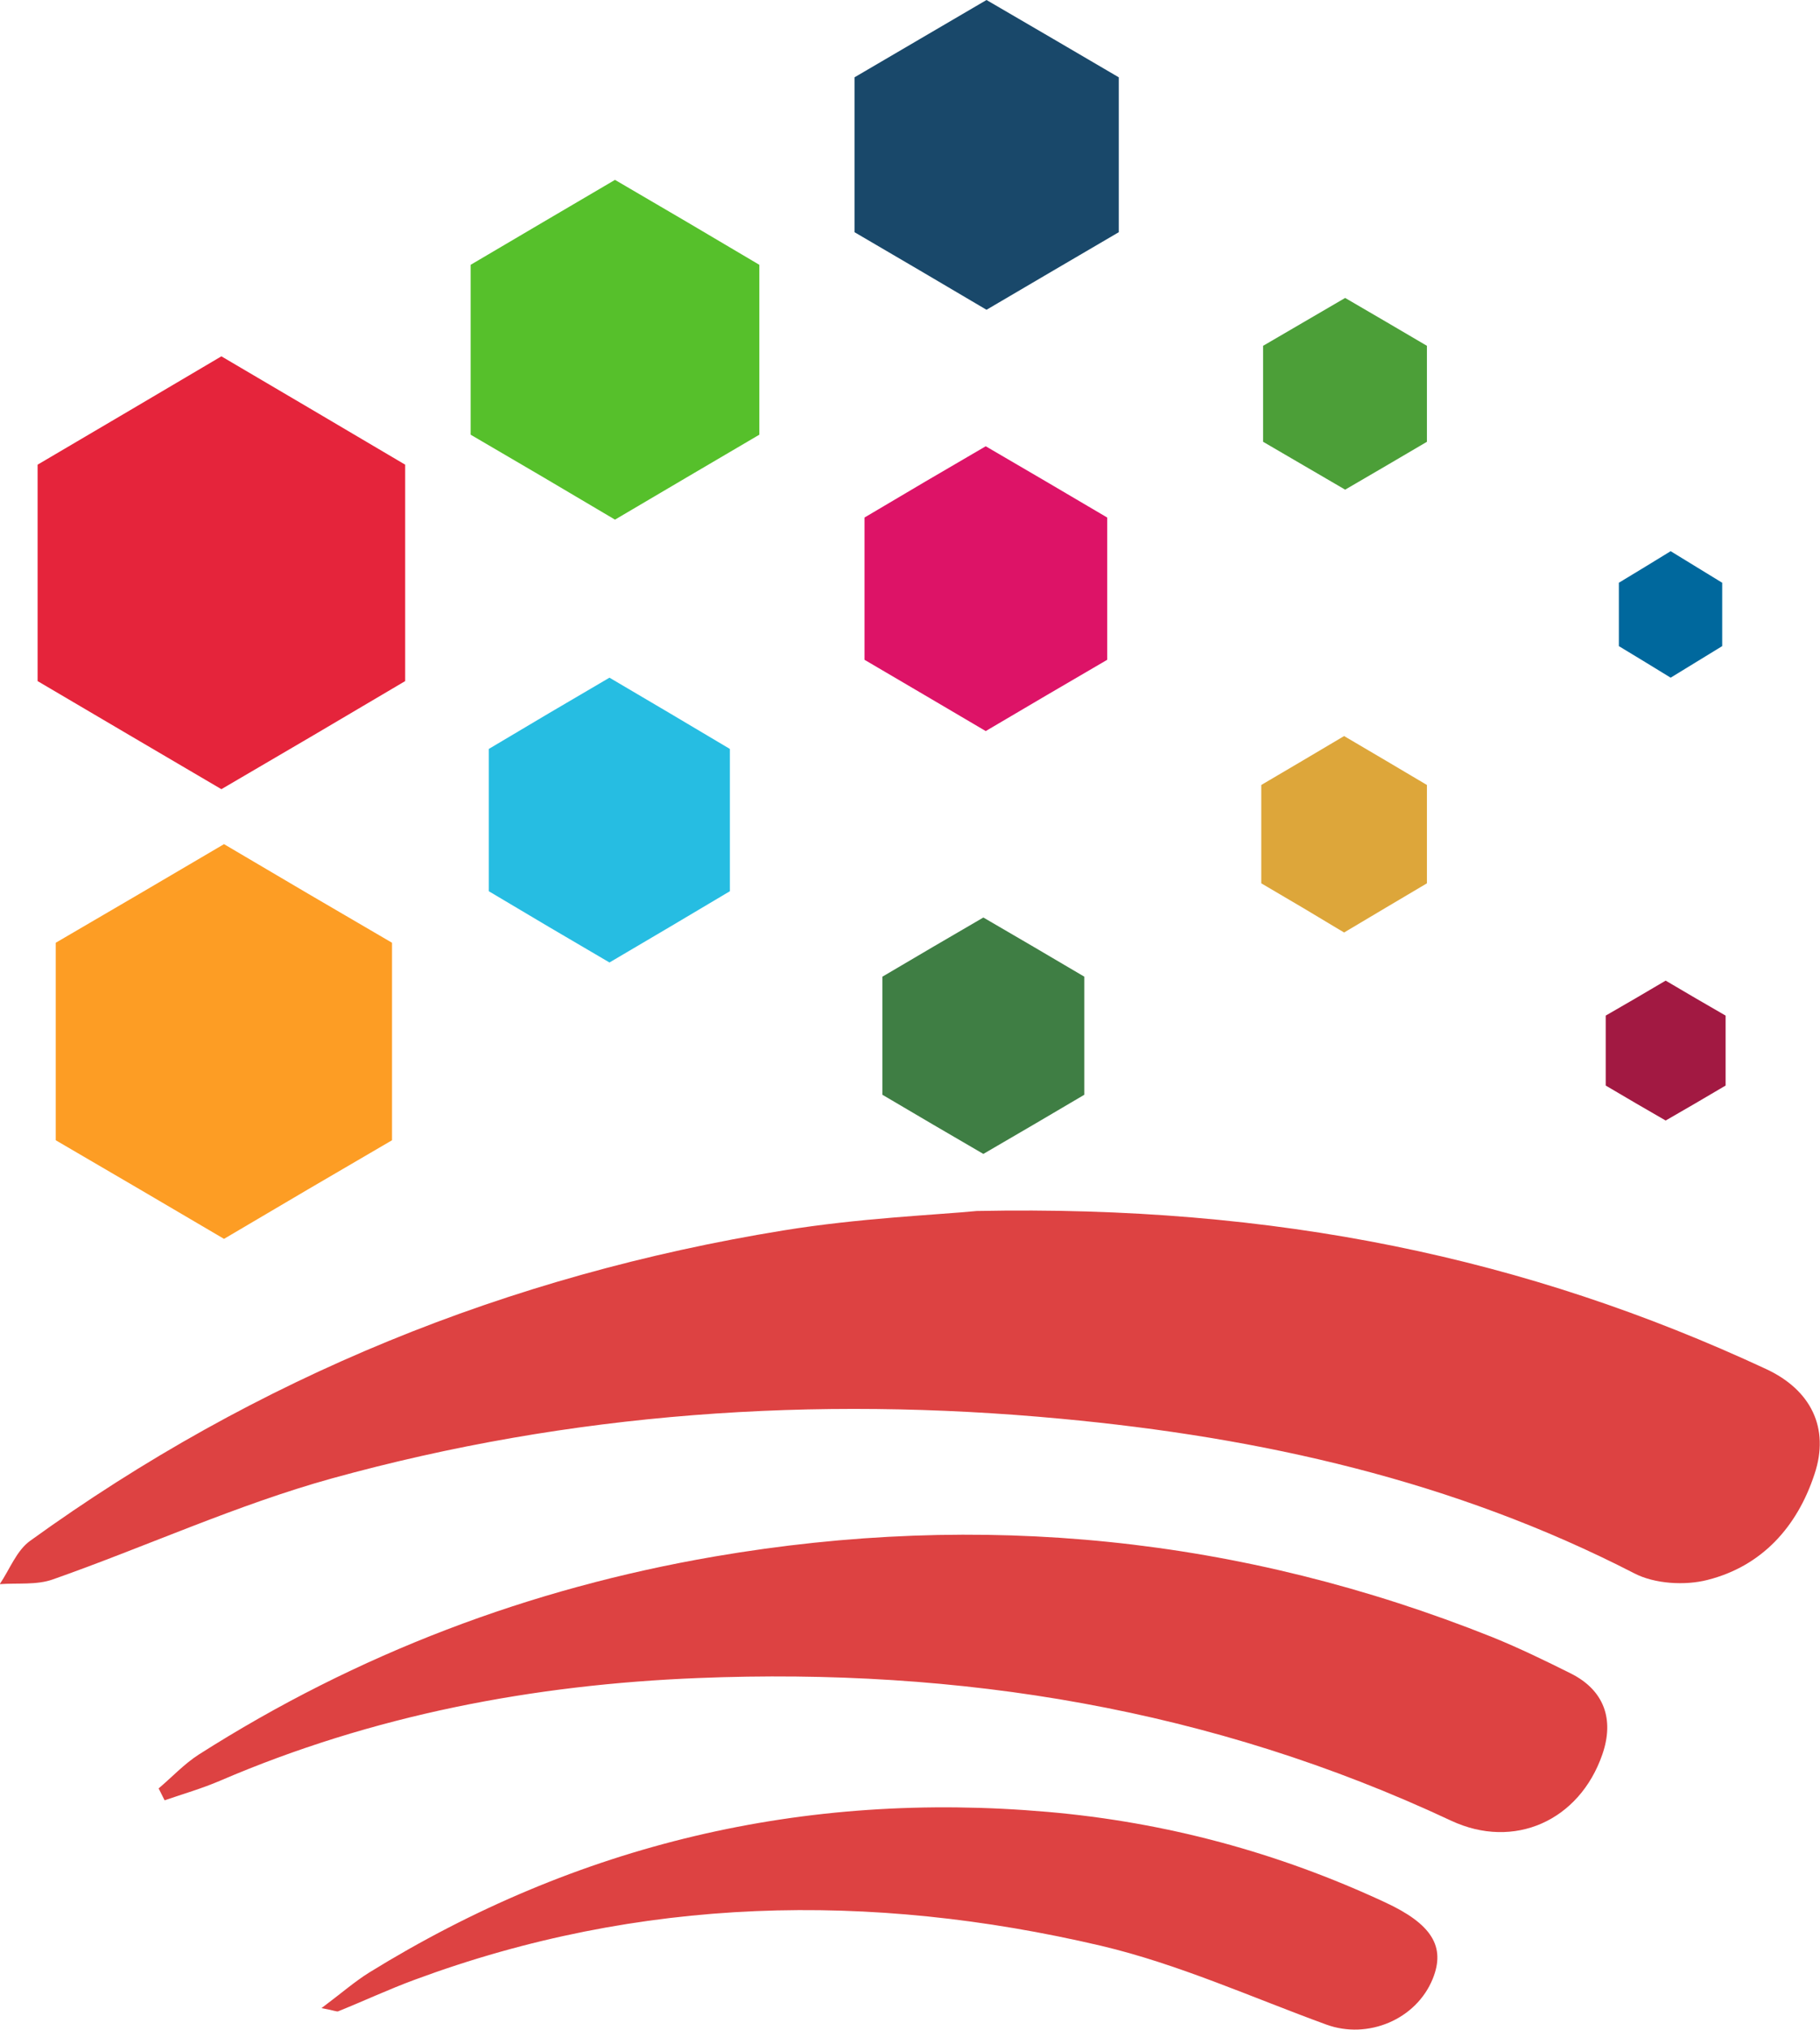
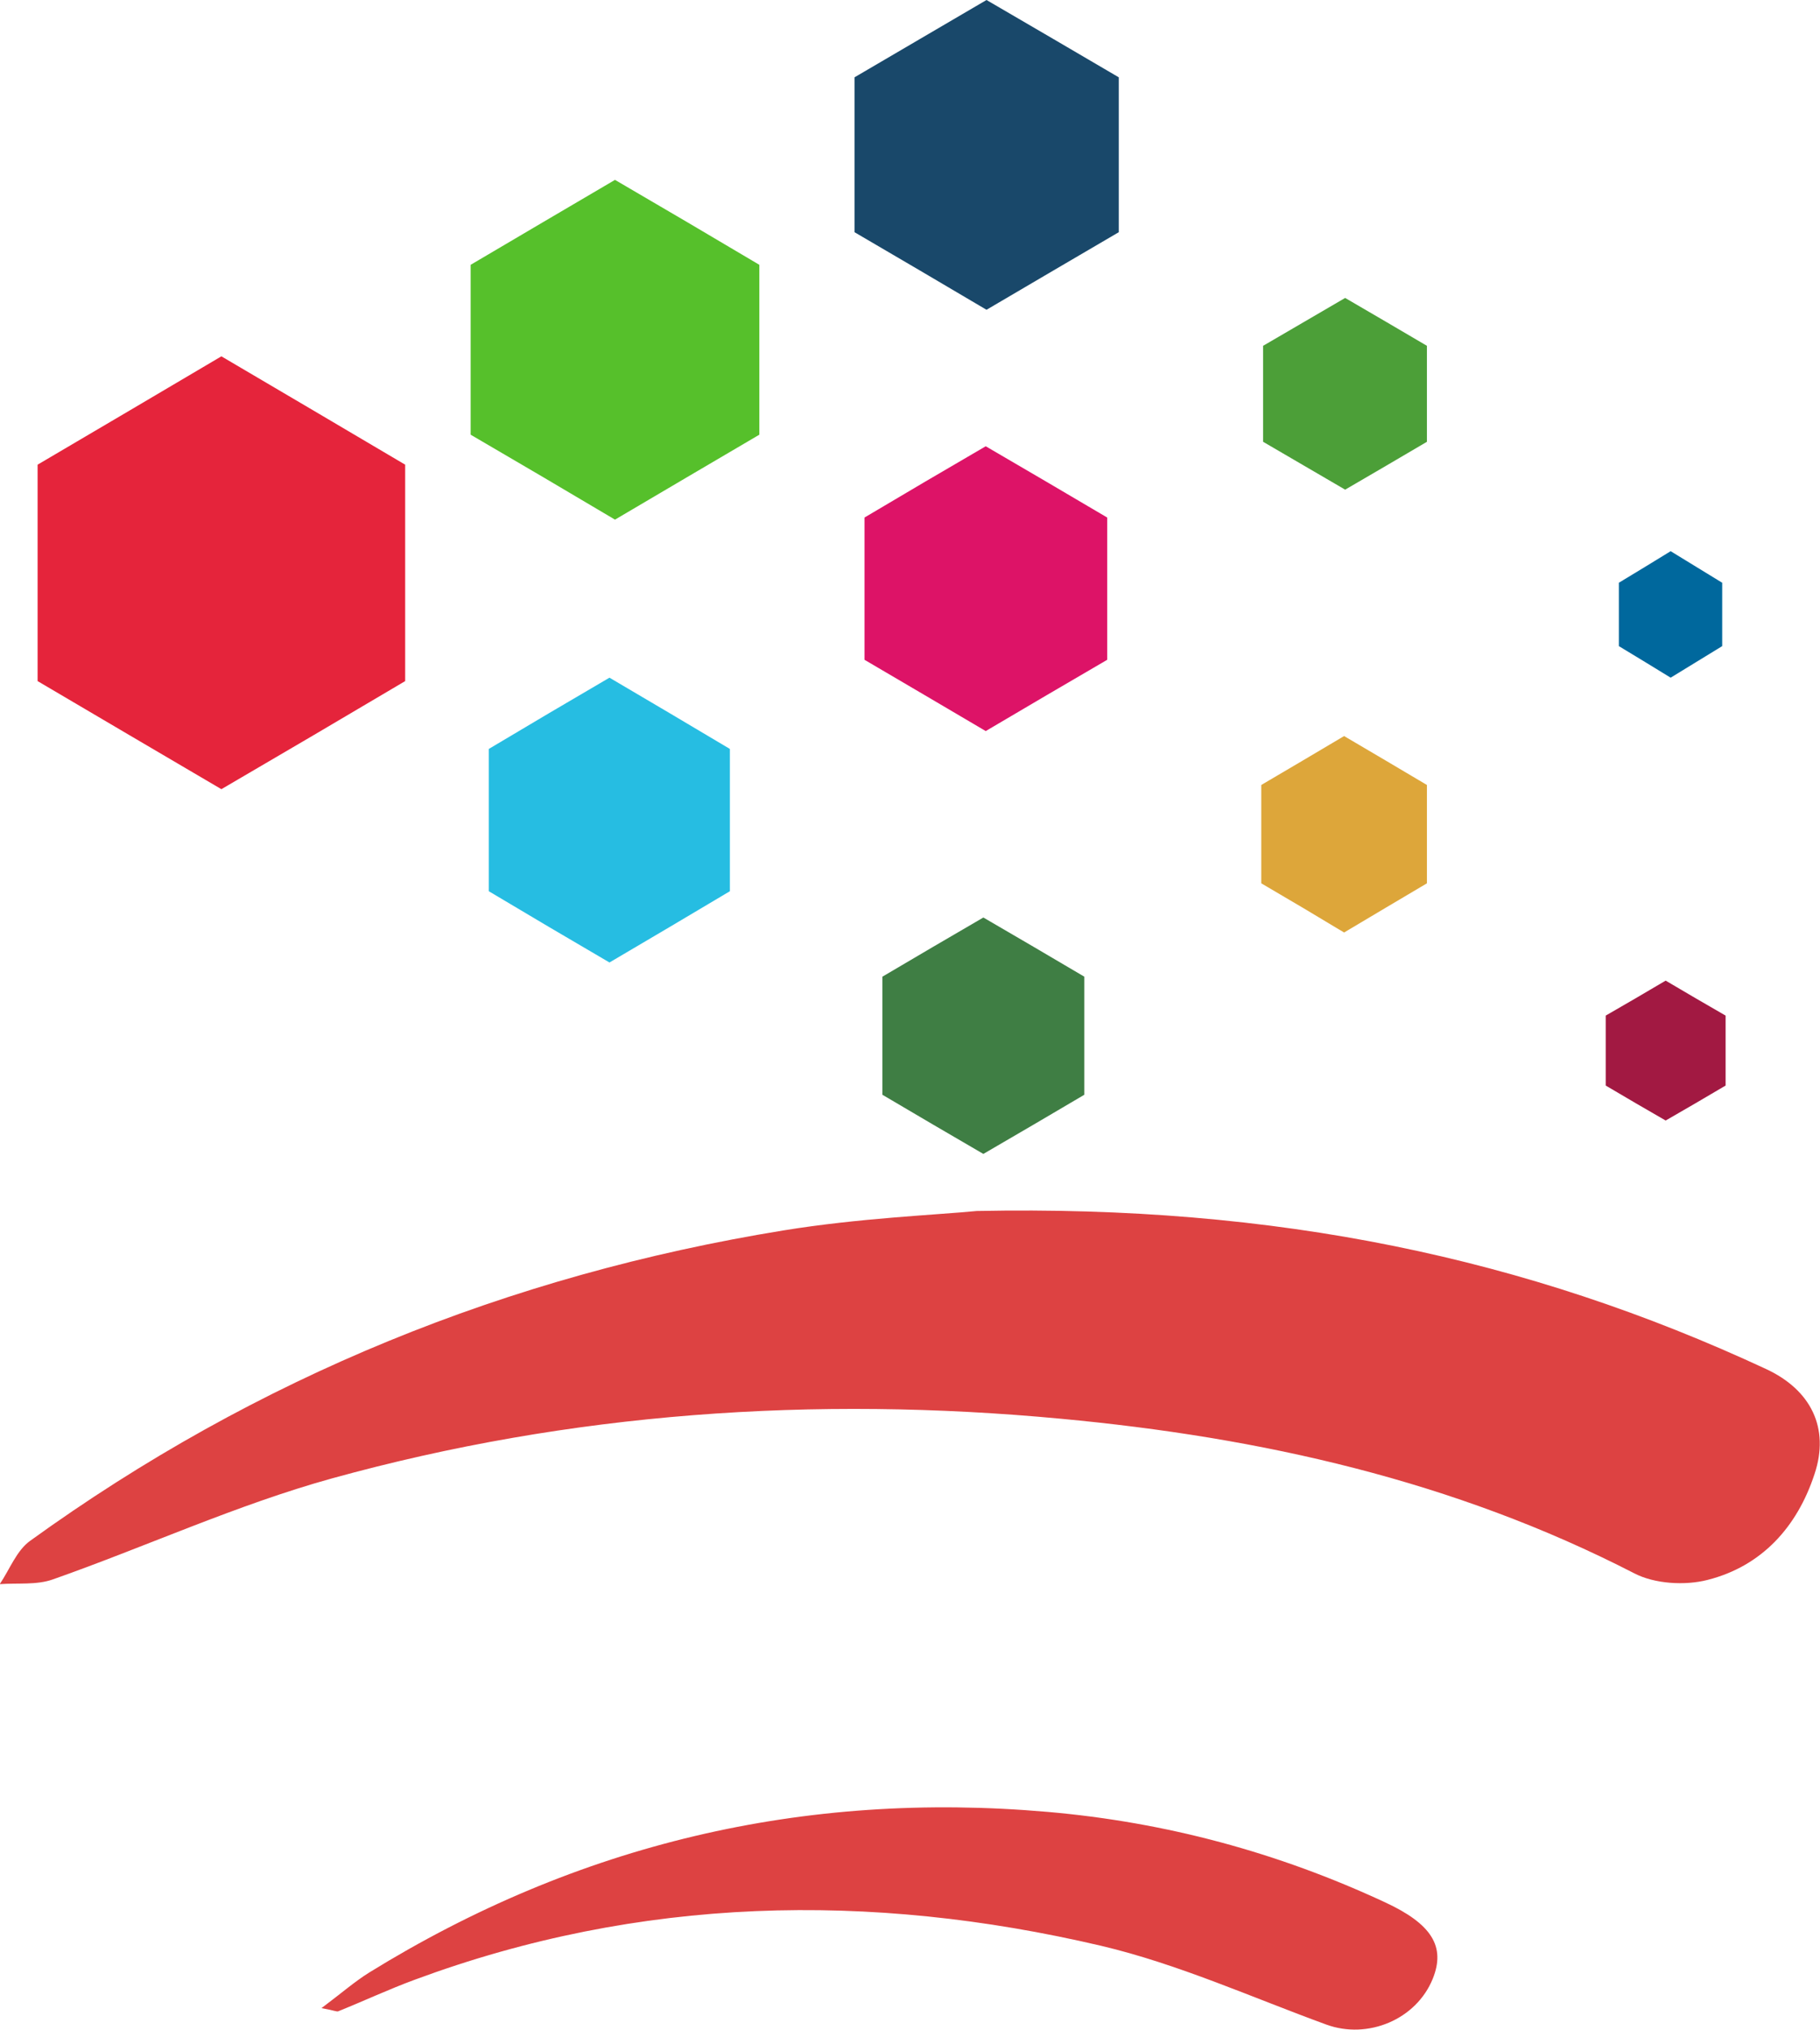
<svg xmlns="http://www.w3.org/2000/svg" id="Capa_2" data-name="Capa 2" viewBox="0 0 69.22 77.19">
  <defs>
    <style>
      .cls-1 {
        fill: #00689d;
      }

      .cls-1, .cls-2, .cls-3, .cls-4, .cls-5, .cls-6, .cls-7, .cls-8, .cls-9, .cls-10, .cls-11, .cls-12 {
        stroke-width: 0px;
      }

      .cls-2 {
        fill: #a21942;
      }

      .cls-3 {
        fill: #dda63a;
      }

      .cls-4 {
        fill: #dd4242;
      }

      .cls-5 {
        fill: #56c02b;
      }

      .cls-6 {
        fill: #dd1367;
      }

      .cls-7 {
        fill: #4c9f38;
      }

      .cls-8 {
        fill: #e5243b;
      }

      .cls-9 {
        fill: #fd9d24;
      }

      .cls-10 {
        fill: #26bde2;
      }

      .cls-11 {
        fill: #3f7e44;
      }

      .cls-12 {
        fill: #19486a;
      }
    </style>
  </defs>
  <g id="Capa_1-2" data-name="Capa 1">
    <g>
      <polygon class="cls-12" points="37.52 0 40.04 1.47 42.55 2.94 42.55 5.89 42.55 8.83 40.04 10.3 37.52 11.78 35.01 10.3 32.5 8.83 32.5 5.89 32.5 2.94 35.01 1.47 37.52 0" />
      <path class="cls-4" d="m37.15,46.05c11.38-.23,20.93,1.78,30.02,6.01,1.7.79,2.43,2.24,1.84,4-.66,2.01-2.01,3.5-4.07,4.02-.86.22-2.01.15-2.78-.25-6.86-3.53-14.2-5.17-21.81-5.88-9.38-.88-18.65-.24-27.73,2.27-3.61,1-7.06,2.59-10.61,3.84-.62.22-1.34.13-2.02.18.38-.56.64-1.28,1.16-1.65,8.61-6.22,18.19-10.1,28.64-11.8,2.88-.47,5.81-.59,7.36-.74Z" />
-       <path class="cls-4" d="m6.03,68.01c.51-.43.97-.93,1.53-1.29,6.03-3.84,12.58-6.32,19.61-7.53,10.15-1.74,20.02-.76,29.6,3.07,1.01.41,2,.89,2.98,1.38,1.25.63,1.66,1.73,1.19,3.08-.87,2.51-3.35,3.64-5.76,2.51-9.09-4.26-18.69-5.82-28.62-5.42-6.27.25-12.39,1.41-18.2,3.91-.68.29-1.4.5-2.1.74-.08-.15-.15-.31-.23-.46Z" />
+       <path class="cls-4" d="m6.03,68.01Z" />
      <path class="cls-4" d="m12.23,76.36c.75-.56,1.25-1,1.81-1.35,7.92-4.89,16.52-6.92,25.8-6.11,4.49.39,8.76,1.54,12.84,3.44,1.77.82,2.31,1.68,1.81,2.91-.63,1.55-2.47,2.31-4.04,1.74-2.85-1.04-5.65-2.31-8.58-3-8.79-2.06-17.53-1.88-26.09,1.29-.98.36-1.94.81-2.91,1.2-.06.03-.15-.03-.65-.12Z" />
      <polygon class="cls-8" points="8.42 13.55 11.92 15.61 15.41 17.67 15.41 21.78 15.41 25.9 11.92 27.96 8.42 30.01 4.93 27.96 1.43 25.9 1.43 21.78 1.43 17.67 4.93 15.61 8.42 13.55" />
-       <polygon class="cls-9" points="8.52 32.1 11.71 33.98 14.91 35.85 14.91 39.61 14.91 43.36 11.71 45.23 8.52 47.11 5.32 45.23 2.12 43.36 2.12 39.61 2.12 35.85 5.32 33.98 8.52 32.1" />
      <polygon class="cls-10" points="23.18 25.77 25.47 27.12 27.76 28.48 27.76 31.18 27.76 33.89 25.47 35.25 23.18 36.6 20.88 35.25 18.59 33.89 18.59 31.18 18.59 28.48 20.88 27.12 23.18 25.77" />
      <polygon class="cls-6" points="37.49 16.97 39.8 18.32 42.11 19.68 42.11 22.38 42.11 25.09 39.8 26.44 37.49 27.8 35.18 26.44 32.88 25.09 32.88 22.38 32.88 19.68 35.18 18.32 37.49 16.97" />
      <polygon class="cls-11" points="37.4 34.89 39.32 36.01 41.24 37.14 41.24 39.38 41.24 41.63 39.32 42.76 37.4 43.88 35.48 42.76 33.56 41.63 33.56 39.38 33.56 37.14 35.48 36.01 37.4 34.89" />
      <polygon class="cls-3" points="51.12 27.99 52.7 28.92 54.27 29.85 54.27 31.72 54.27 33.59 52.7 34.52 51.12 35.46 49.55 34.52 47.97 33.59 47.97 31.72 47.97 29.85 49.55 28.92 51.12 27.99" />
      <polygon class="cls-7" points="51.16 11.33 52.72 12.24 54.27 13.15 54.27 14.97 54.27 16.8 52.72 17.71 51.16 18.62 49.6 17.71 48.04 16.8 48.04 14.97 48.04 13.15 49.6 12.24 51.16 11.33" />
      <polygon class="cls-5" points="23.39 6.84 26.14 8.45 28.88 10.07 28.88 13.3 28.88 16.53 26.14 18.14 23.39 19.76 20.65 18.14 17.9 16.53 17.9 13.3 17.9 10.07 20.65 8.45 23.39 6.84" />
      <polygon class="cls-2" points="63.35 37.29 64.49 37.96 65.63 38.62 65.63 39.95 65.63 41.28 64.49 41.95 63.35 42.61 62.21 41.95 61.07 41.28 61.07 39.95 61.07 38.62 62.21 37.96 63.35 37.29" />
      <polygon class="cls-1" points="63.54 20.96 64.52 21.56 65.5 22.16 65.5 23.36 65.5 24.57 64.52 25.17 63.54 25.77 62.56 25.17 61.57 24.57 61.57 23.36 61.57 22.16 62.56 21.56 63.54 20.96" />
    </g>
  </g>
</svg>